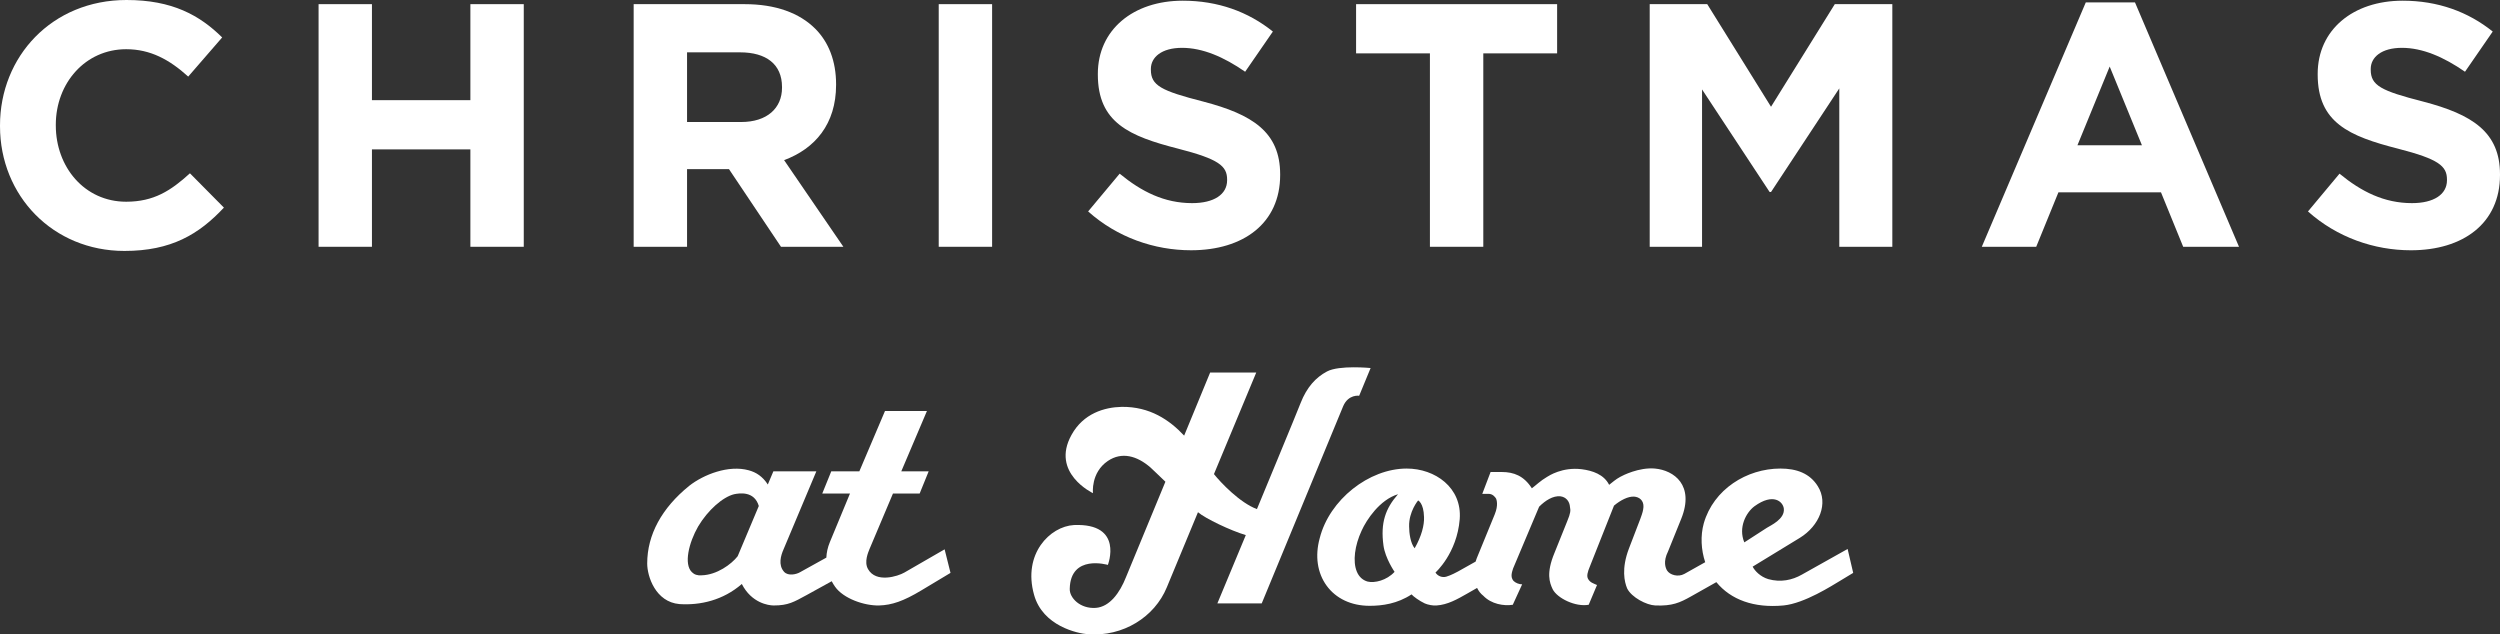
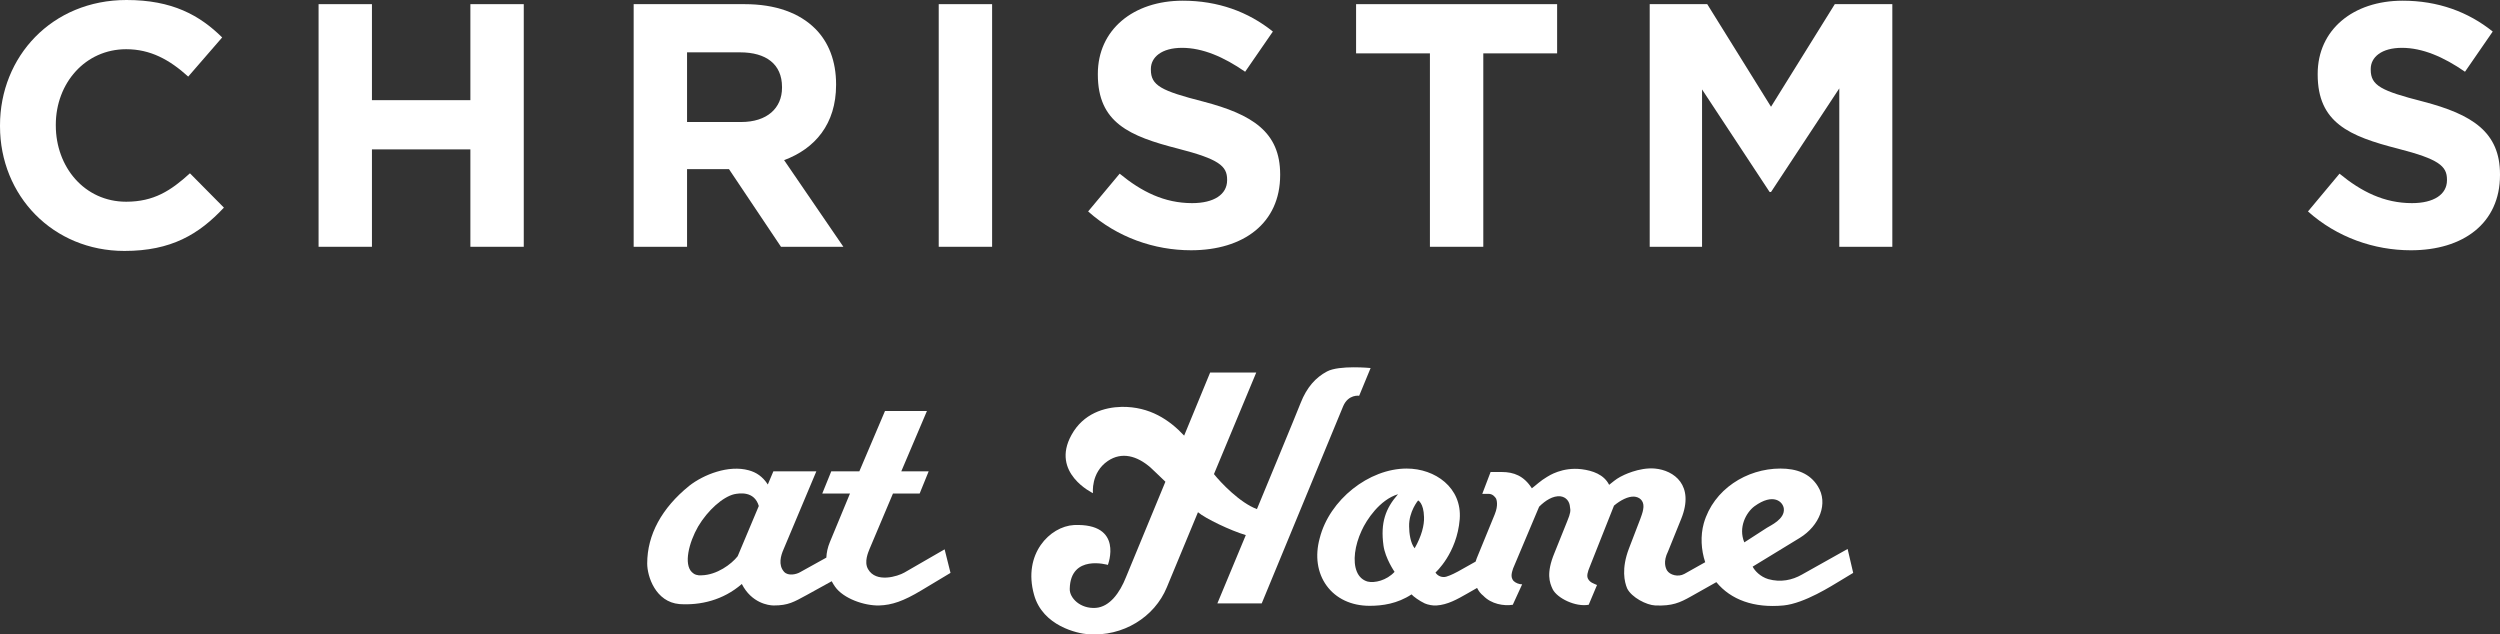
<svg xmlns="http://www.w3.org/2000/svg" version="1.1" id="Layer_1" x="0px" y="0px" viewBox="0 0 2364.14 600" style="enable-background:new 0 0 2364.14 600;" xml:space="preserve">
  <rect x="0" y="0" width="2364.14" height="600" fill="#333333" stroke="none" />
  <style type="text/css">
	.st0{fill:#FFFFFF;}
</style>
  <g>
    <g>
      <path class="st0" d="M119.31,190.76c-39.34,0-66.54-32.78-66.54-72.11V118c0-39.34,27.86-71.46,66.54-71.46    c22.94,0,40.97,9.84,58.67,25.89L210.1,35.4C188.8,14.42,162.9,0,119.64,0C49.17,0,0,53.43,0,118.65v0.66    C0,185.2,50.15,237.3,117.67,237.3c44.25,0,70.47-15.73,94.07-40.97l-32.12-32.45C161.59,180.28,145.53,190.76,119.31,190.76z" />
      <polygon class="st0" points="444.82,94.72 351.73,94.72 351.73,3.93 301.26,3.93 301.26,233.37 351.73,233.37 351.73,141.27     444.82,141.27 444.82,233.37 495.3,233.37 495.3,3.93 444.82,3.93   " />
      <path class="st0" d="M790.65,80.31v-0.66c0-21.64-6.88-39.66-19.67-52.45c-15.08-15.07-37.7-23.27-66.87-23.27H599.23v229.44    h50.48v-73.42h39.66l49.17,73.42h59l-56.05-81.94C770.66,140.62,790.65,117.35,790.65,80.31z M739.52,82.93    c0,19.33-14.09,32.45-38.68,32.45h-51.13V49.5h50.15c24.58,0,39.66,11.14,39.66,32.78V82.93z" />
      <rect x="887.71" y="3.93" class="st0" width="50.48" height="229.44" />
      <path class="st0" d="M1137.82,96.04c-39.66-10.16-49.49-15.08-49.49-30.15v-0.66c0-11.14,10.16-19.99,29.5-19.99    c19.34,0,39.33,8.52,59.65,22.61l26.22-38.02c-23.27-18.68-51.79-29.17-85.22-29.17c-46.87,0-80.3,27.53-80.3,69.16v0.66    c0,45.56,29.83,58.34,76.04,70.14c38.35,9.84,46.21,16.39,46.21,29.17v0.66c0,13.44-12.45,21.64-33.1,21.64    c-26.22,0-47.85-10.82-68.51-27.86L1029,199.94c27.53,24.59,62.6,36.72,97.35,36.72c49.5,0,84.24-25.57,84.24-71.13v-0.66    C1210.58,124.89,1184.36,108.17,1137.82,96.04z" />
      <polygon class="st0" points="1282.39,50.47 1352.21,50.47 1352.21,233.37 1402.69,233.37 1402.69,50.47 1472.5,50.47 1472.5,3.93     1282.39,3.93   " />
      <polygon class="st0" points="1674.77,100.96 1614.46,3.93 1560.05,3.93 1560.05,233.37 1609.55,233.37 1609.55,84.57     1673.46,181.58 1674.77,181.58 1739.34,83.58 1739.34,233.37 1789.49,233.37 1789.49,3.93 1735.08,3.93   " />
-       <path class="st0" d="M1972.43,2.29l-98.33,231.08h51.46l20.98-51.46h97.02l20.98,51.46h52.78L2018.97,2.29H1972.43z     M1964.56,137.34l30.48-74.4l30.48,74.4H1964.56z" />
      <path class="st0" d="M2291.39,96.04c-39.66-10.16-49.5-15.08-49.5-30.15v-0.66c0-11.14,10.16-19.99,29.5-19.99    s39.33,8.52,59.65,22.61l26.22-38.02c-23.27-18.68-51.79-29.17-85.22-29.17c-46.87,0-80.31,27.53-80.31,69.16v0.66    c0,45.56,29.83,58.34,76.05,70.14c38.34,9.84,46.21,16.39,46.21,29.17v0.66c0,13.44-12.46,21.64-33.11,21.64    c-26.22,0-47.85-10.82-68.51-27.86l-29.83,35.72c27.53,24.59,62.6,36.72,97.35,36.72c49.5,0,84.24-25.57,84.24-71.13v-0.66    C2364.14,124.89,2337.93,108.17,2291.39,96.04z" />
    </g>
    <g>
      <path class="st0" d="M855.26,541.42c-6.23,3.6-26.88,10.16-34.42-3.28c-3.93-6.88,0.33-16.06,1.31-18.68l22.29-52.77h25.24    l8.52-20.98h-25.89l24.25-57.04H836.9l-24.25,57.04H786.1l-8.52,20.98h26.22l-19.01,45.89c-2.14,5.11-3.14,10.07-3.35,14.73    l-24.86,13.79c-3.28,1.97-11.15,3.93-15.08-0.33c-5.9-6.55-2.95-15.73-0.66-20.98l31.14-74.07h-40.64l-5.25,12.45    c-4.92-7.54-10.82-11.47-18.03-13.44c-19.01-5.25-42.61,3.93-56.37,14.75c-25.89,20.98-39.66,46.21-39.66,73.42    c0,12.13,7.87,36.39,30.48,38.35c19.67,1.31,41.3-3.61,59-19.01c9.18,18.03,25.24,20.32,30.15,20.32    c13.77,0,19.01-3.27,31.14-9.84l23.71-13.08c1.03,1.97,2.12,3.73,3.19,5.22c7.87,11.14,27.53,18.03,41.63,17.7    c12.13-0.33,23.27-4.26,39.66-14.09l27.86-16.72l-5.57-22.28L855.26,541.42z M697.58,526.01c-5.9,7.54-19.67,17.7-34.08,18.03    c-3.93,0.33-6.88-0.65-9.18-2.94c-7.87-7.54-2.95-27.86,5.9-43.27c9.18-15.4,23.27-27.86,34.08-30.48    c4.92-0.98,19.01-3.27,23.27,11.15L697.58,526.01z" />
      <path class="st0" d="M1285.31,374.25l10.82-26.22c0,0-29.83-2.94-41.3,3.28c-10.49,5.58-19.01,14.75-24.91,29.83    c-2.29,6.23-41.3,100.3-41.3,100.3c-16.06-5.9-34.41-25.24-40.64-33.11l39.99-96.03h-43.6l-24.58,59.65    c-13.77-14.75-32.45-27.53-59-27.2c-16.39,0.33-36.38,6.22-47.53,26.54c-19.99,36.06,20.32,55.07,20.32,55.07    s-2.29-19.34,14.09-30.48c13.11-8.85,27.53-4.92,40.31,6.22c2.95,2.95,8.52,7.87,14.09,13.44l-37.37,90.47    c-5.57,14.09-15.08,27.86-28.51,28.84c-14.75,0.99-24.91-9.51-24.58-18.03c0.65-33.11,36.05-22.61,36.05-22.61    s15.41-39.66-32.12-37.7c-22.62,1.31-48.51,27.2-37.7,65.88c8.19,29.83,41.63,36.71,50.8,37.36    c33.44,2.62,63.26-16.38,74.73-44.25l29.5-71.12c6.88,5.9,30.81,17.38,45.23,21.64l-26.88,64.57h41.95l77.03-186.5    C1275.15,372.62,1285.31,374.25,1285.31,374.25z" />
      <path class="st0" d="M1747.21,519.13c-38.02,21.31-43.26,24.26-43.26,24.26c-9.18,5.24-20,7.53-31.8,4.26    c-7.53-2.29-12.78-7.87-14.74-11.8l44.58-27.2c18.68-11.47,27.2-32.78,17.04-48.84c-7.54-12.13-19.99-16.72-35.4-16.72    c-31.79,0-63.25,19.66-72.43,51.78c-3.31,11.79-2.52,25.26,1.34,36.78l-19.72,11.08c-5.9,3.28-13.77,0.99-16.39-3.28    c-1.32-2.29-3.93-8.19,0.98-18.03l12.46-30.81c12.79-31.79-6.88-45.89-24.91-47.52c-15.08-1.32-30.48,6.55-32.78,7.86    c-4.26,2.29-7.54,5.25-10.49,7.54c-4.92-9.84-15.73-13.44-25.9-14.75c-18.35-2.29-31.13,6.23-32.77,7.21    c-6.23,3.61-10.82,8.2-14.42,10.82c-7.54-11.8-17.05-15.41-28.52-15.41h-10.49l-7.86,20.65h5.9c3.94,0,6.23,2.95,7.21,4.59    c0.33,0.99,2.29,5.9-1.31,14.75l-17.05,41.63c-0.39,0.99-0.74,2.03-1.05,3.1l-16.67,9.36c-1.32,0.66-6.55,3.6-11.14,4.92    c-3.61,0.98-7.87-0.33-10.16-3.93c0,0,20.32-18.03,22.94-50.48c2.29-29.83-23.27-47.85-50.14-47.85    c-35.73,0-73.1,29.5-82.27,65.88c-4.59,16.72-2.29,32.78,6.56,44.91c8.85,12.13,23.27,19.01,40.64,19.01    c12.12,0,26.22-1.97,39.66-10.81c1.64,1.97,7.53,6.22,12.45,8.52c2.95,1.31,7.87,2.29,11.14,1.97    c10.49-0.66,19.67-5.9,28.85-11.14l9.53-5.45c1.4,2.87,3.33,5.42,5.89,7.41c7.54,7.87,19.34,9.84,27.86,8.52l8.86-19.33    c-2.95,0-6.23-1.32-8.2-3.28c-3.27-3.93-1.31-8.52-0.33-11.8l24.59-58.34c5.9-5.9,13.11-10.48,19.99-9.84    c5.58,0.66,8.85,4.92,9.18,10.16c0.66,3.28,0.66,5.58-2.62,13.44l-12.12,30.15c-7.87,19.01-4.59,27.86-1.65,34.09    c4.26,8.52,21.64,17.04,34.09,14.74l7.86-18.68c-3.6-1.64-6.55-2.29-8.52-5.9c-1.31-2.62-0.66-5.9,1.97-12.13l22.61-57.03    c6.23-5.25,13.45-8.86,19.01-8.53c4.92,0.33,9.18,3.61,8.85,9.84c-0.32,3.28-0.65,4.92-2.94,11.14l-10.82,28.19    c-7.21,19.01-4.26,31.47-1.64,37.7c4.26,8.52,18.35,15.73,26.55,16.06c16.06,0.66,23.27-2.62,33.76-8.52c0,0,0.5-0.25,24.02-13.53    c13.69,16.63,35.48,24.68,63.52,22.05c20-1.97,46.21-19.01,53.43-23.27l12.46-7.54L1747.21,519.13z M1308.29,515.85    c1.64,12.13,10.49,24.92,10.49,24.92c-7.54,8.19-19.01,10.81-25.57,9.18c-4.59-1.32-8.19-4.59-10.16-9.51    c-3.93-9.51-1.97-24.59,4.59-38.67c4.59-10.16,17.05-29.18,34.41-34.42C1310.25,480.79,1305.33,494.22,1308.29,515.85z     M1337.78,518.47c-3.93-4.59-5.24-14.41-5.24-20.65c-0.33-14.09,8.52-24.58,8.52-24.58s5.25,2.29,5.58,15.73    C1346.96,496.52,1344.34,507,1337.78,518.47z M1659.04,478.81c18.03-13.11,27.2-4.26,27.86,2.29    c0.99,9.84-12.46,15.74-16.06,18.03l-21.31,13.77C1643.64,498.81,1651.17,484.72,1659.04,478.81z" />
    </g>
  </g>
</svg>